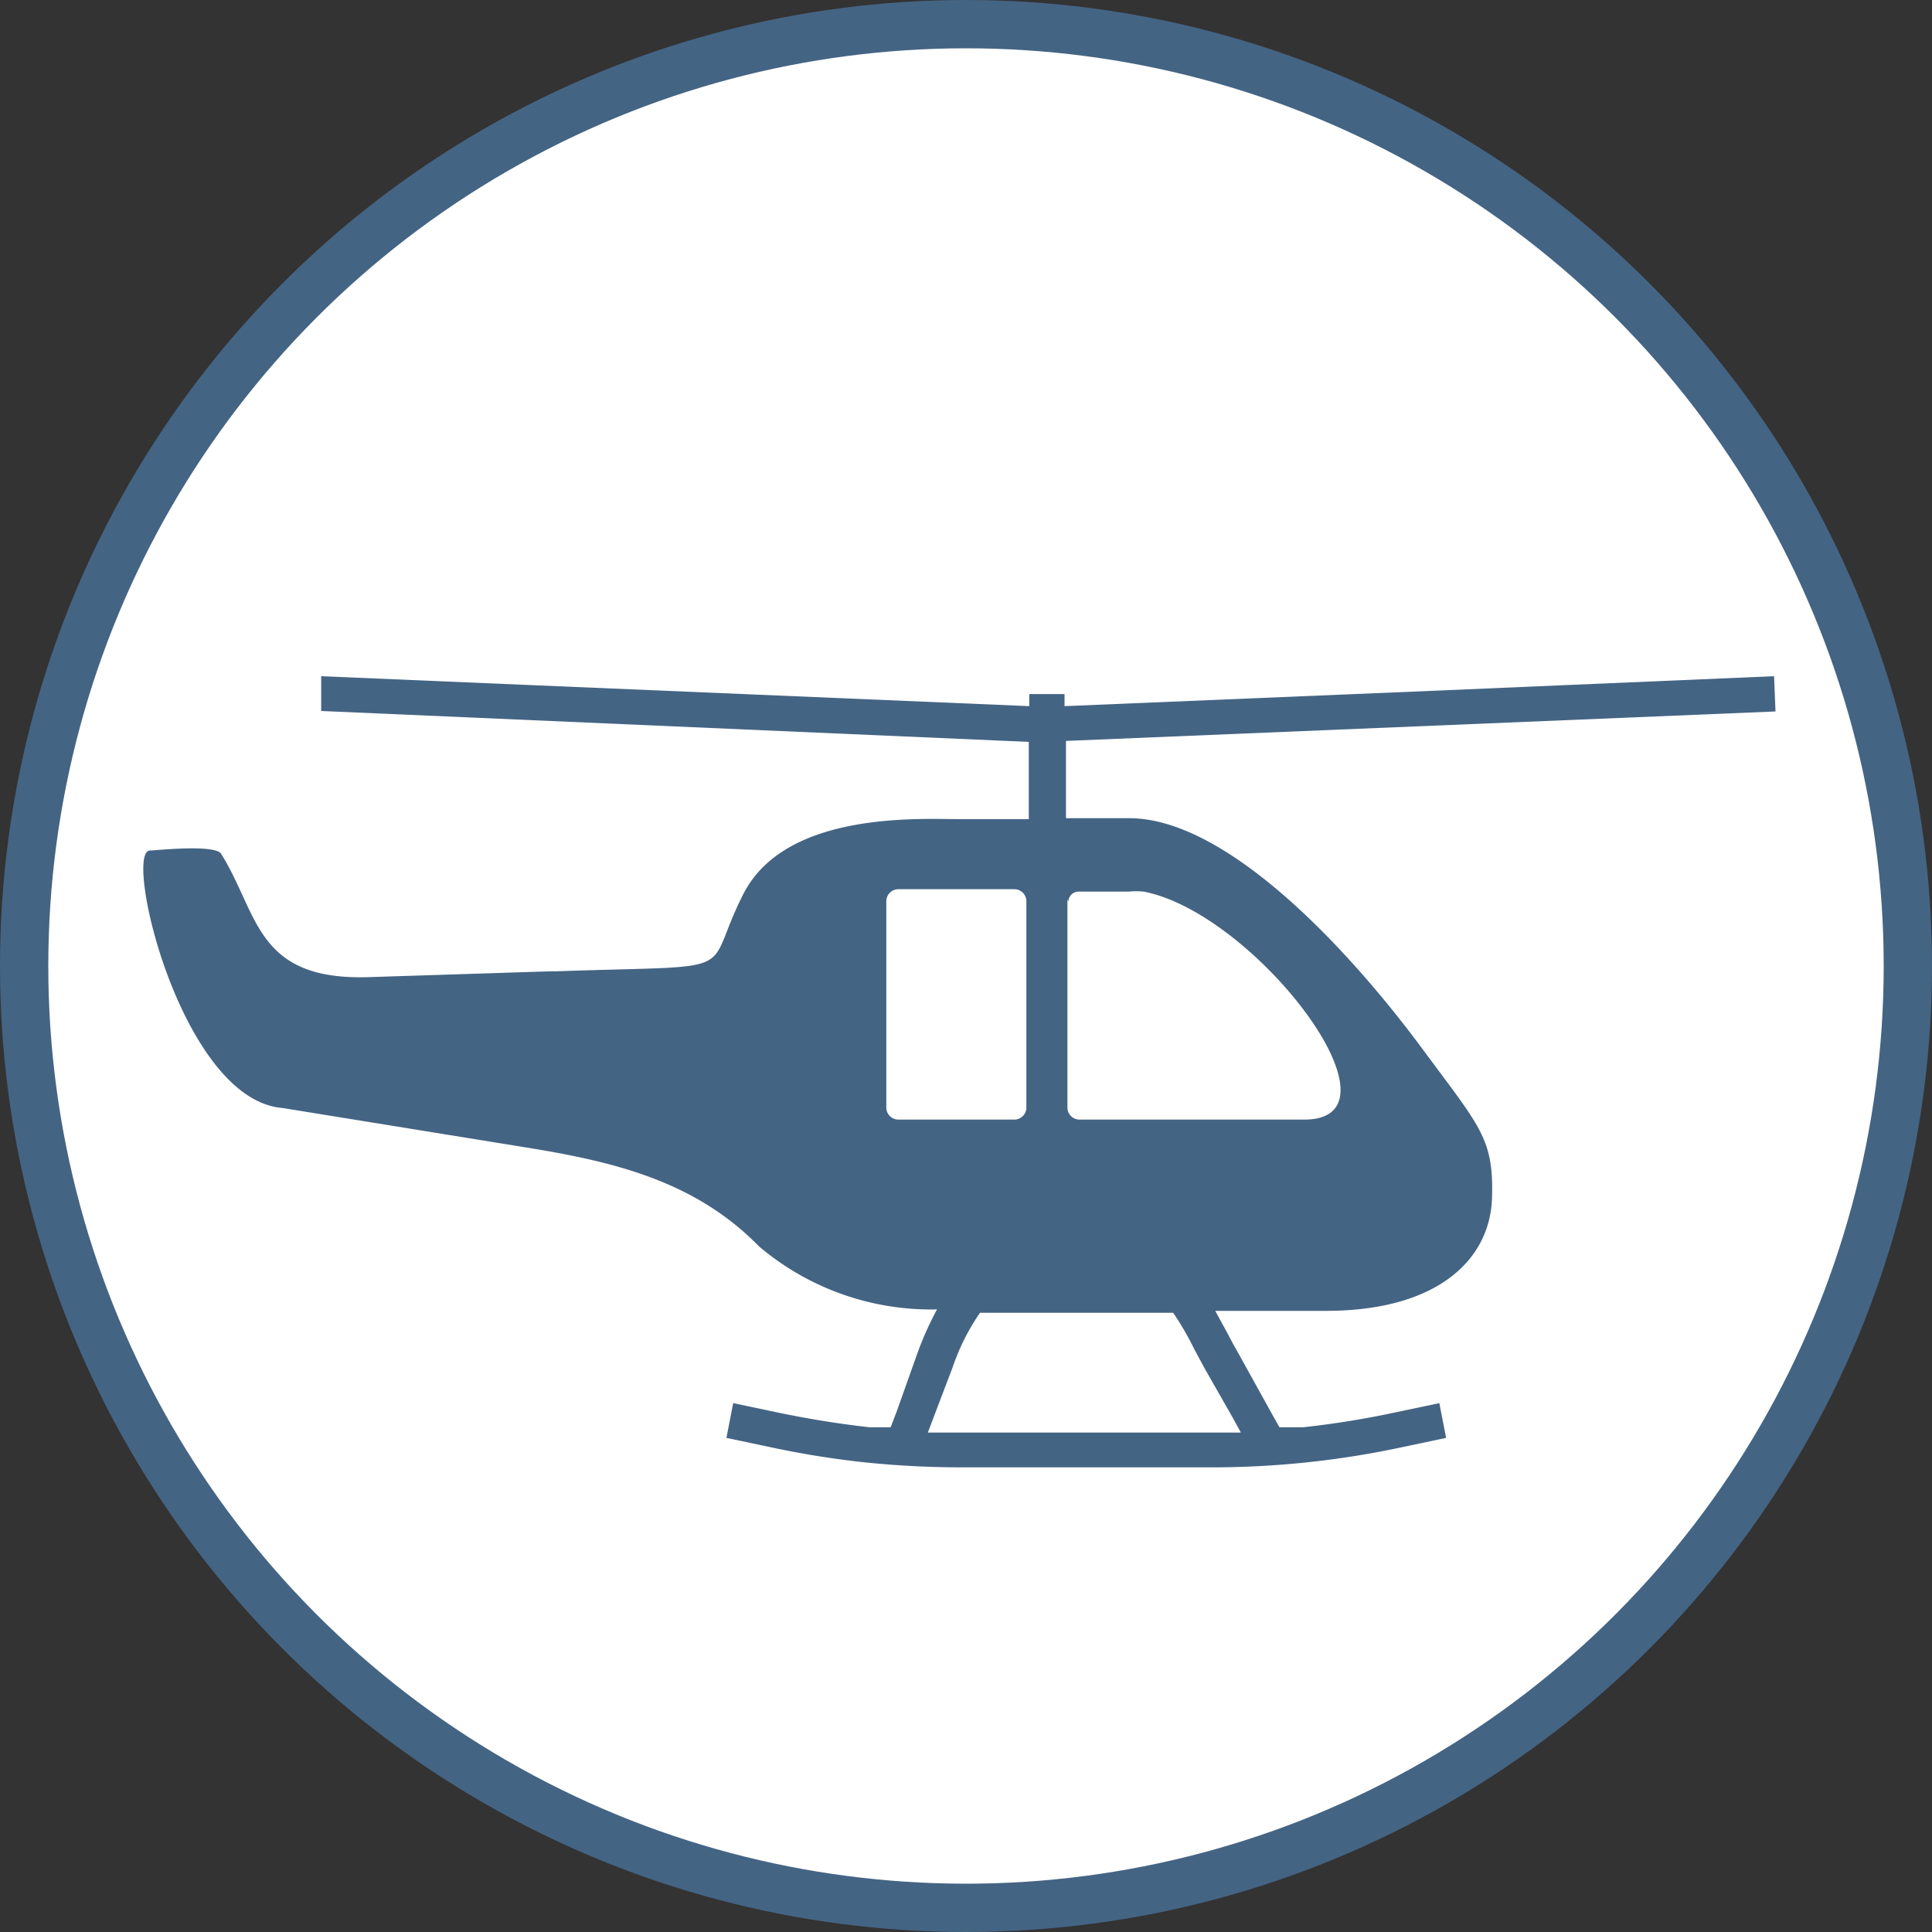
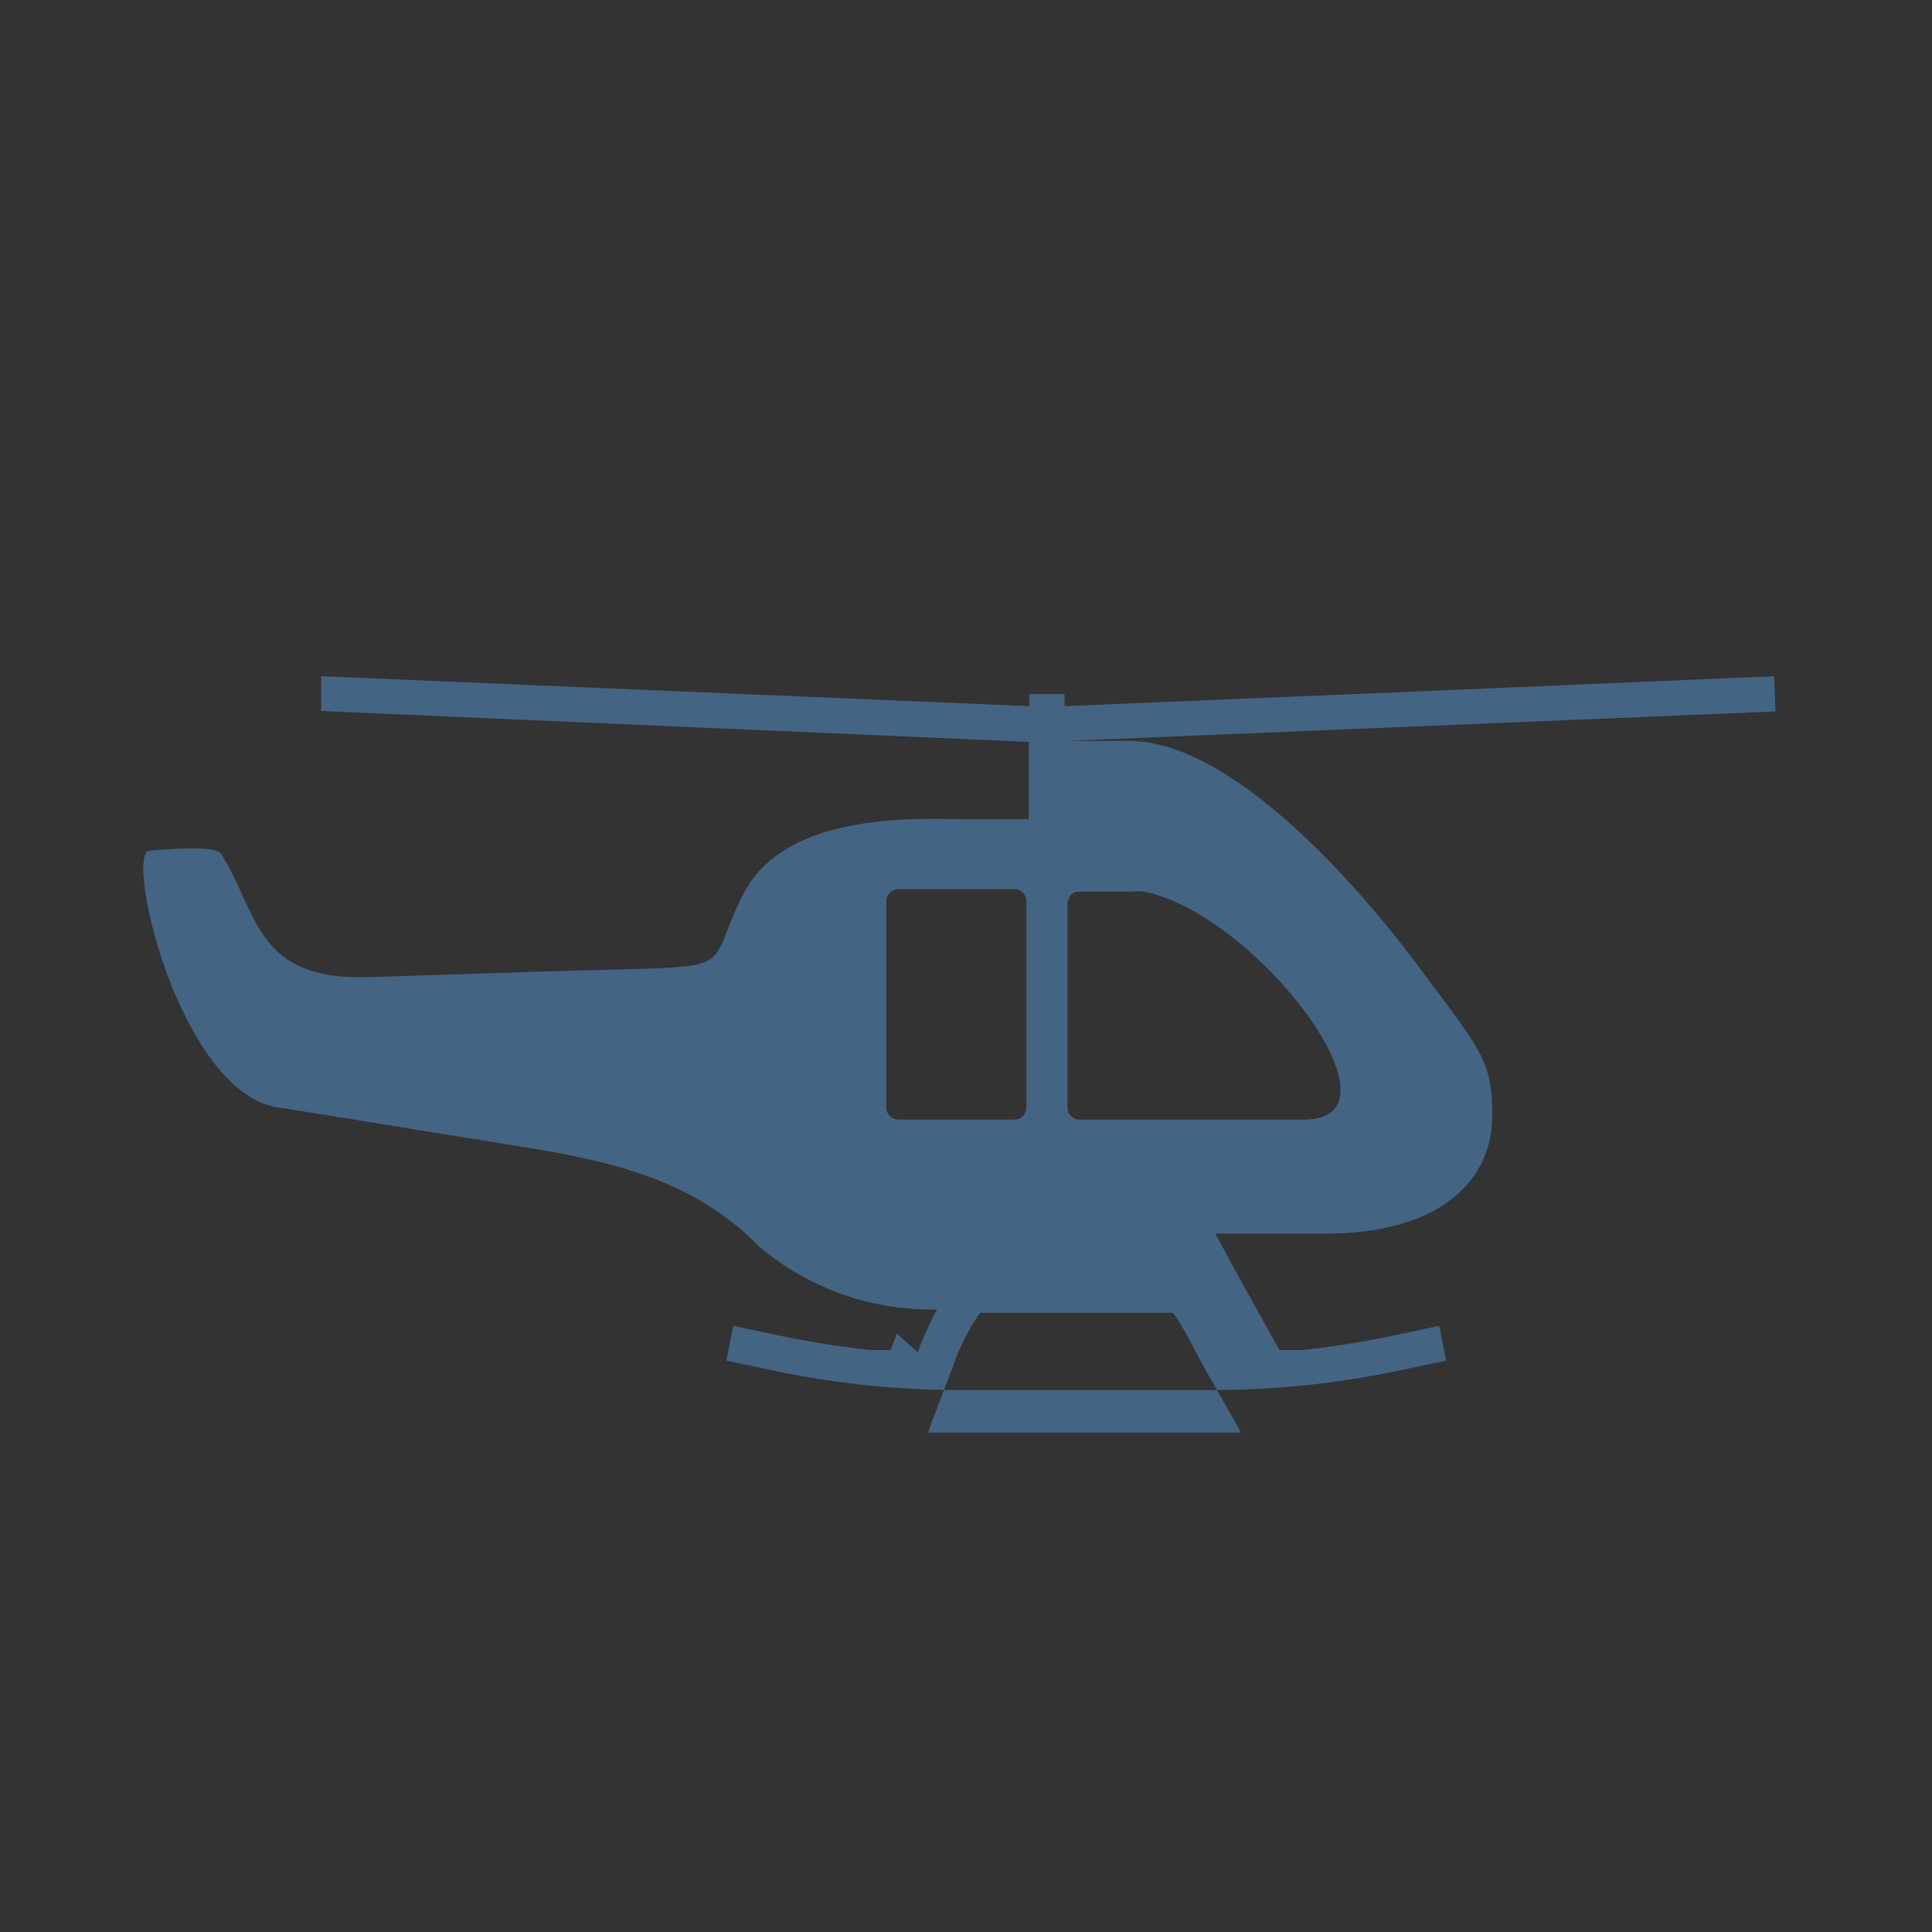
<svg xmlns="http://www.w3.org/2000/svg" id="circle" width="40" height="40" viewBox="0 0 40 40">
  <rect x="0" y="0" width="40" height="40" fill="#333333" stroke="none" />
  <title>helicopter</title>
-   <circle cx="20" cy="20" r="19.5" style="fill:#fff;stroke:#446484;stroke-miterlimit:10" />
-   <path d="M36.76,14.73l-14.69.61v1.6h1.31c2,0,4.5,2.66,6.05,4.75,1.22,1.65,1.5,1.88,1.46,3.12s-1.09,2.33-3.44,2.33H25.16l.23.42c.07.13.14.27.2.37l.77,1.39.13.23.49,0a18.88,18.88,0,0,0,1.92-.31l.9-.19.07.36.07.36-.9.19a18.82,18.82,0,0,1-4,.42H19.94a19.58,19.58,0,0,1-2-.1c-.66-.07-1.3-.17-2-.32l-.9-.19.07-.36.07-.36.9.19c.67.14,1.3.24,1.92.31l.44,0,.13-.34L19,28a6.72,6.72,0,0,1,.4-.89,5.51,5.51,0,0,1-3.68-1.3c-1.33-1.36-3-1.76-4.87-2.06l-5-.81c-2.1-.17-3.3-5.3-2.75-5.33.09,0,1.36-.14,1.48.07.78,1.25.71,2.63,3.07,2.55l3.74-.12h.12c4-.14,3,.13,3.88-1.6s3.69-1.55,4.5-1.55h1.41v-1.6L6.65,14.72V14l4.48.19,10.18.43v-.25h.73v.25l7.2-.3L36.73,14M21,23.18a.25.25,0,0,0,.25-.25V18.66a.25.25,0,0,0-.25-.25h-2.4a.25.25,0,0,0-.25.25v4.27a.25.25,0,0,0,.25.25Zm1.1-4.56v4.31a.25.25,0,0,0,.25.25H27c2.24,0-1-4.27-3.32-4.72a1.6,1.6,0,0,0-.31,0H22.33a.21.21,0,0,0-.21.21h0Zm3.57,11-.16-.29-.57-1-.21-.39a6.29,6.29,0,0,0-.44-.76h-4a4.51,4.51,0,0,0-.56,1.11l-.38,1-.14.37h6.48Z" style="fill:#446484" />
+   <path d="M36.76,14.73l-14.69.61h1.31c2,0,4.5,2.66,6.05,4.75,1.22,1.65,1.5,1.88,1.46,3.12s-1.09,2.33-3.44,2.33H25.16l.23.42c.07.13.14.27.2.37l.77,1.39.13.23.49,0a18.88,18.88,0,0,0,1.92-.31l.9-.19.07.36.07.36-.9.19a18.82,18.82,0,0,1-4,.42H19.94a19.58,19.58,0,0,1-2-.1c-.66-.07-1.3-.17-2-.32l-.9-.19.07-.36.07-.36.9.19c.67.14,1.3.24,1.92.31l.44,0,.13-.34L19,28a6.72,6.72,0,0,1,.4-.89,5.51,5.51,0,0,1-3.68-1.3c-1.33-1.36-3-1.76-4.87-2.06l-5-.81c-2.1-.17-3.3-5.3-2.75-5.33.09,0,1.36-.14,1.48.07.78,1.25.71,2.63,3.07,2.55l3.74-.12h.12c4-.14,3,.13,3.88-1.6s3.69-1.55,4.5-1.55h1.41v-1.6L6.65,14.72V14l4.48.19,10.18.43v-.25h.73v.25l7.2-.3L36.73,14M21,23.18a.25.25,0,0,0,.25-.25V18.66a.25.25,0,0,0-.25-.25h-2.4a.25.25,0,0,0-.25.25v4.27a.25.25,0,0,0,.25.25Zm1.1-4.56v4.31a.25.25,0,0,0,.25.25H27c2.24,0-1-4.27-3.32-4.72a1.6,1.6,0,0,0-.31,0H22.33a.21.21,0,0,0-.21.21h0Zm3.57,11-.16-.29-.57-1-.21-.39a6.29,6.29,0,0,0-.44-.76h-4a4.51,4.51,0,0,0-.56,1.11l-.38,1-.14.37h6.48Z" style="fill:#446484" />
</svg>